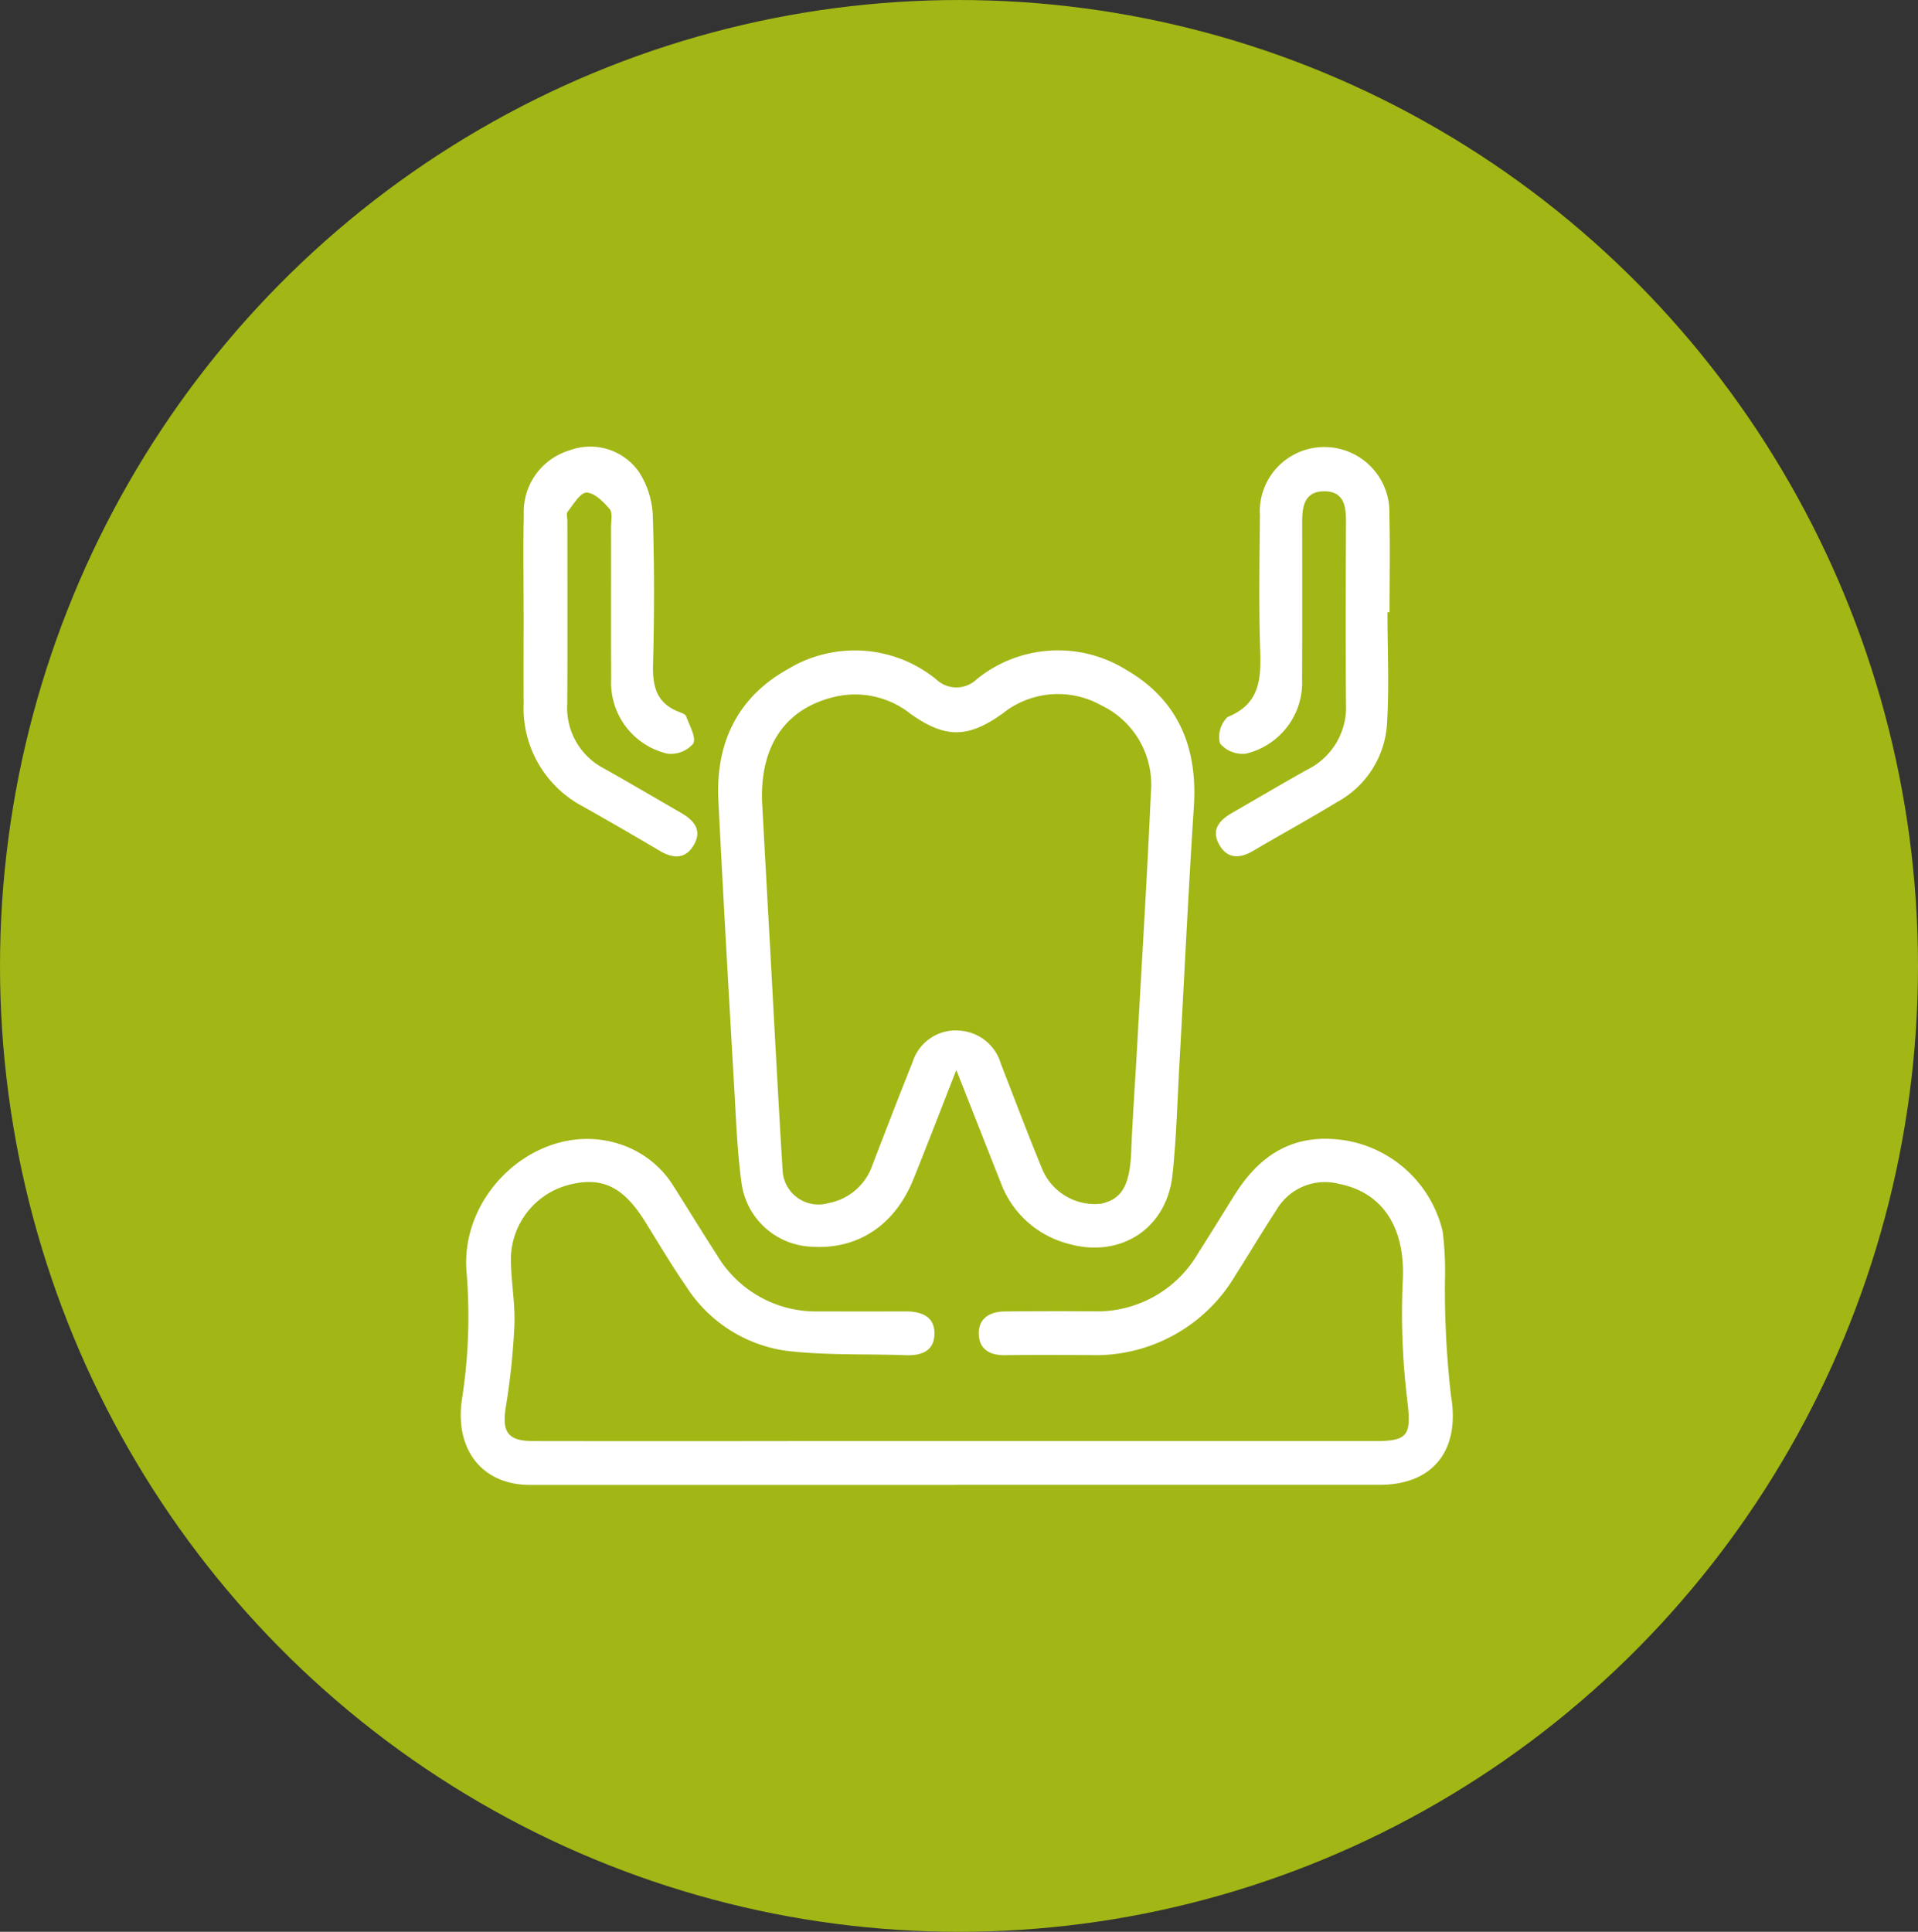
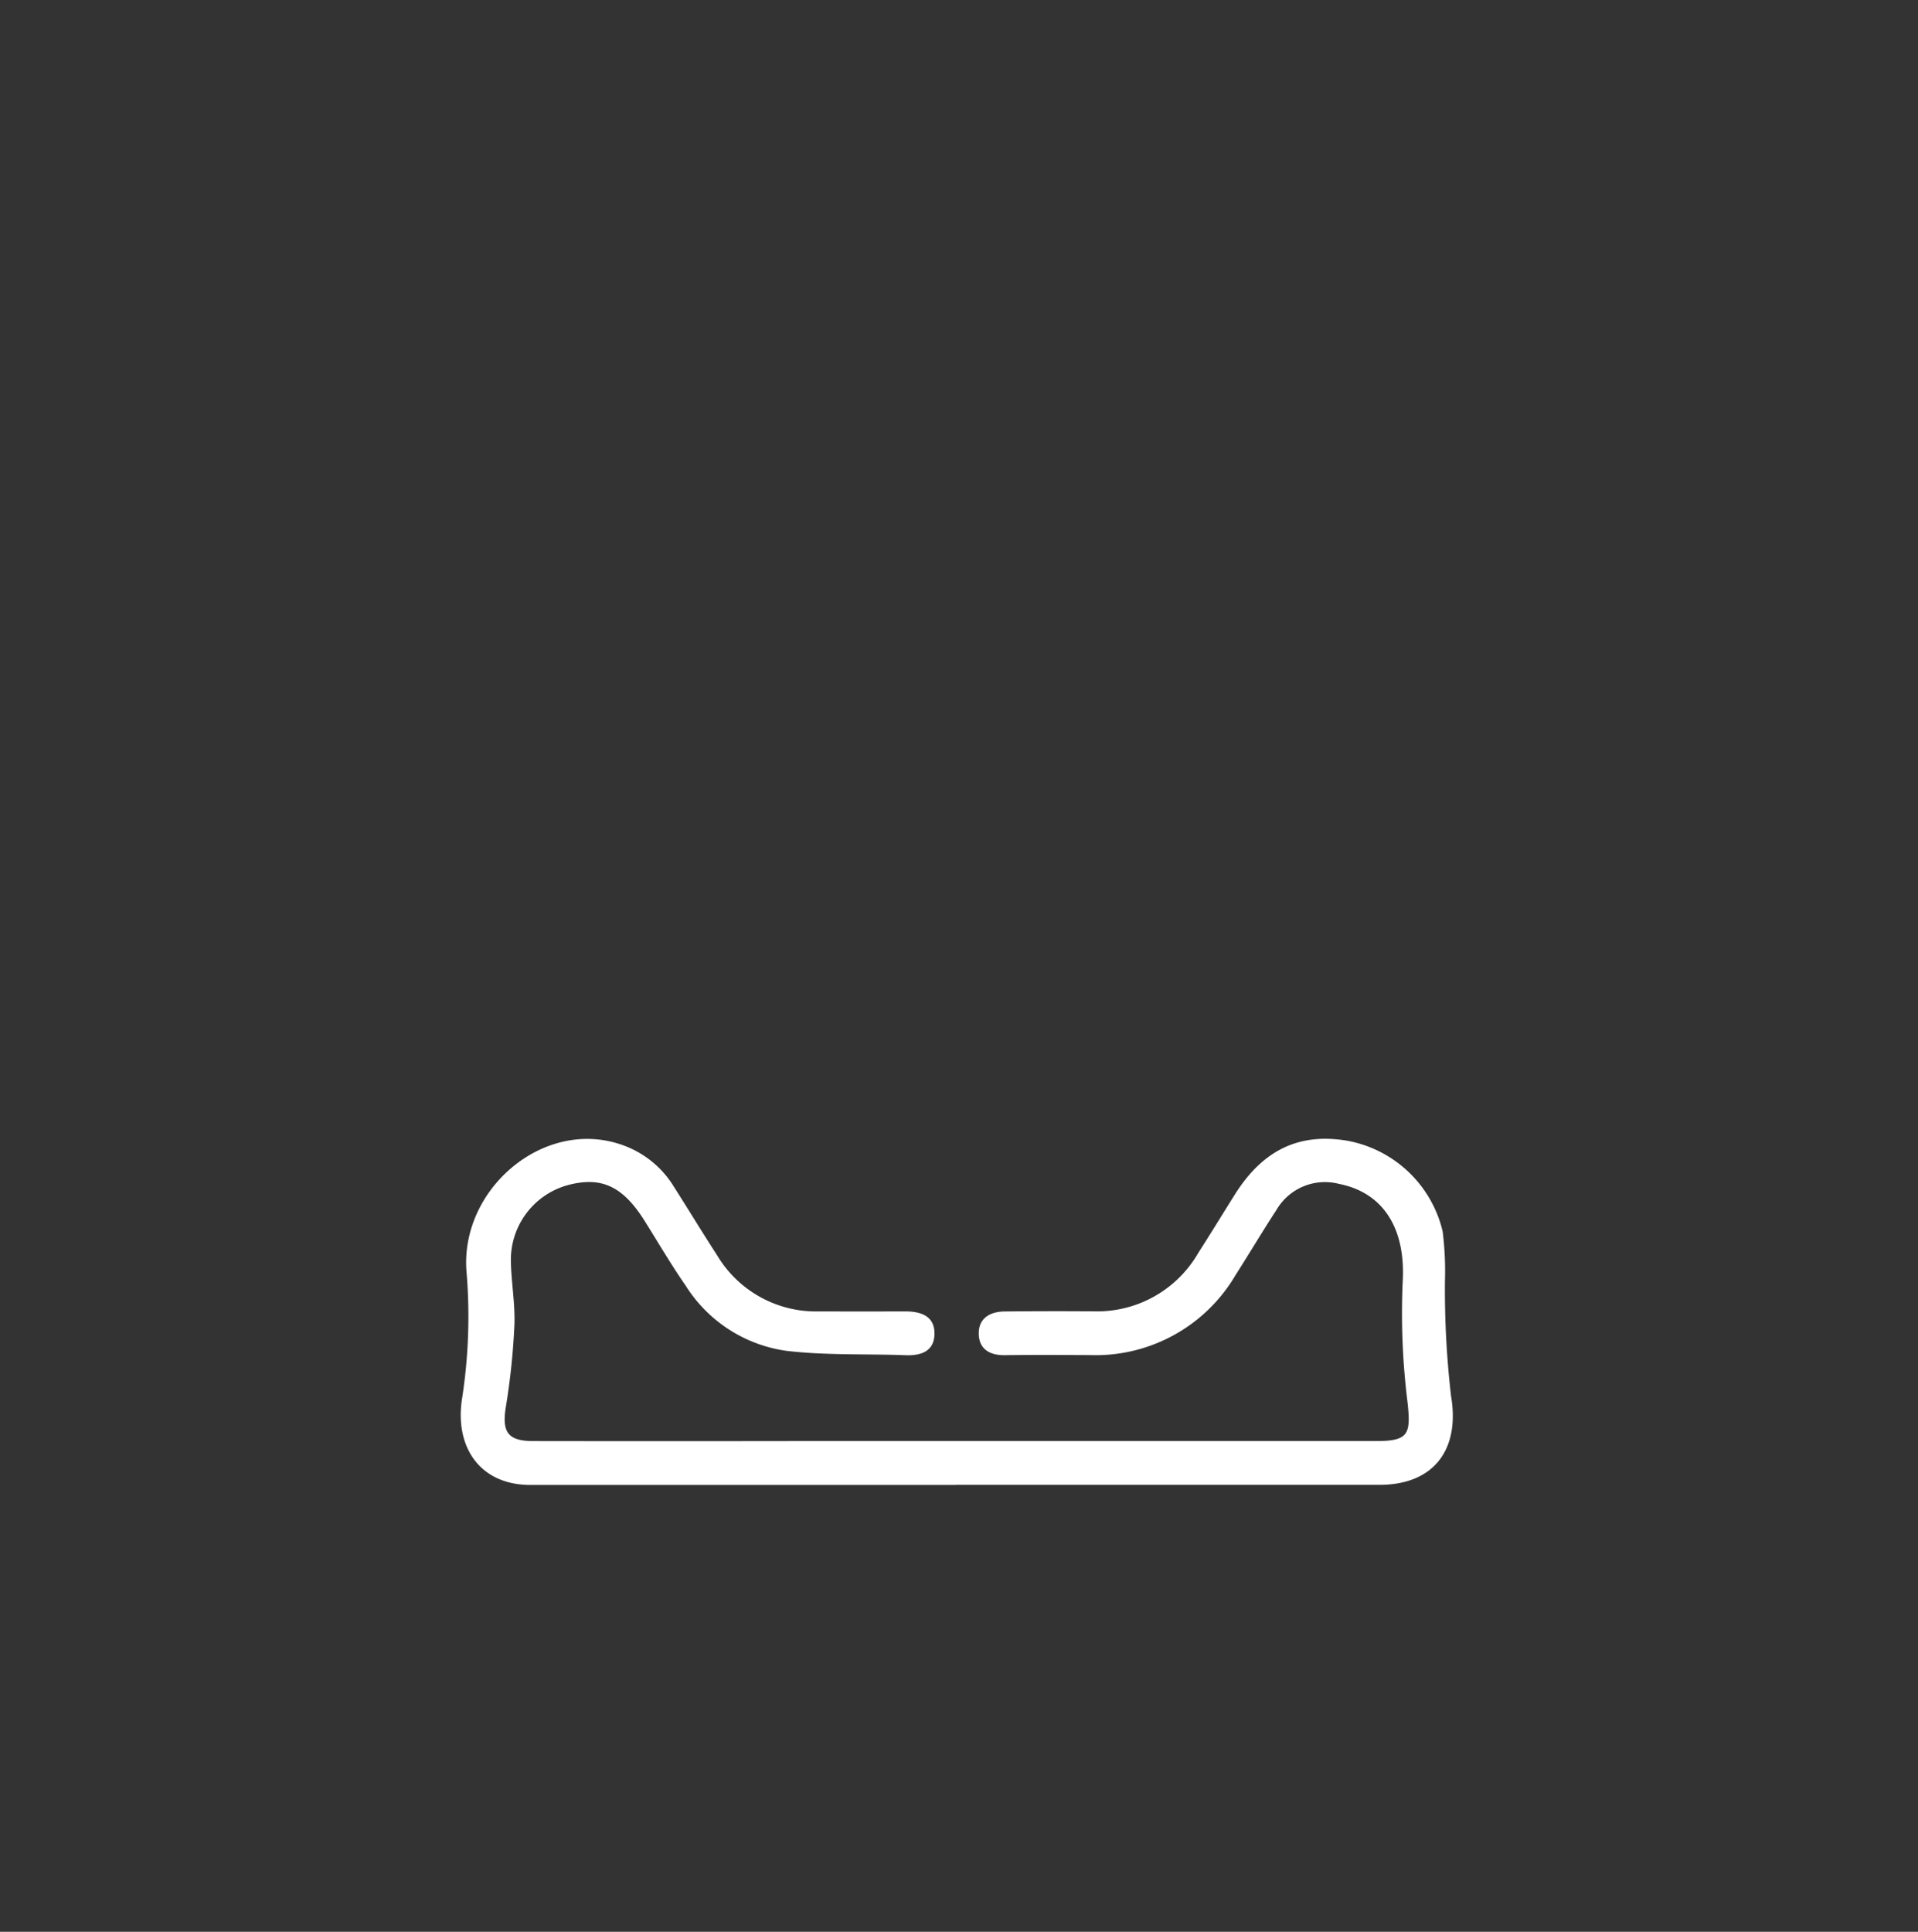
<svg xmlns="http://www.w3.org/2000/svg" width="141" height="142" viewBox="0 0 141 142">
  <rect x="0" y="0" width="141" height="142" fill="#333333" stroke="none" />
  <g id="oral-surgery" transform="translate(-0.447 0.06)">
-     <ellipse id="Ellipse_2" data-name="Ellipse 2" cx="70.5" cy="71" rx="70.5" ry="71" transform="translate(0.447 -0.059)" fill="#a2b615" />
    <g id="Group_1275" data-name="Group 1275" transform="translate(34.316 32.789)">
      <g id="oral-surgery-transparent" transform="translate(0 0)">
        <path id="Path_1392" data-name="Path 1392" d="M36.4,196.1q-15.641,0-31.283,0c-3.621,0-5.546-2.676-5.033-6.254a39.444,39.444,0,0,0,.354-9.288c-.583-6.05,5.49-11.364,11.213-9.524a7.271,7.271,0,0,1,4.016,3.135c1.064,1.674,2.093,3.37,3.172,5.033a8.461,8.461,0,0,0,7.452,4.142q3.2.008,6.406,0c1.175,0,2.175.367,2.13,1.7-.042,1.239-.992,1.562-2.126,1.52-2.921-.108-5.866.021-8.757-.322a10.453,10.453,0,0,1-7.4-4.782c-1.073-1.547-2.026-3.176-3.026-4.773-1.6-2.552-3.19-3.291-5.665-2.622a5.693,5.693,0,0,0-4.165,5.527c.021,1.584.321,3.17.26,4.746a51.242,51.242,0,0,1-.633,6.046c-.291,1.822.143,2.487,2,2.49q9.608.015,19.217,0,21.377,0,42.754,0c2.385,0,2.583-.482,2.315-2.874a52.883,52.883,0,0,1-.351-8.86c.217-3.81-1.361-6.51-4.673-7.168a4.126,4.126,0,0,0-4.612,1.918c-1.03,1.577-1.991,3.2-3.005,4.786a11.93,11.93,0,0,1-10.689,5.879c-2.085-.007-4.171-.023-6.257.007-1.121.016-1.911-.44-1.93-1.571-.02-1.147.824-1.631,1.9-1.643q3.277-.035,6.554-.01a8.581,8.581,0,0,0,7.678-4.285c.91-1.419,1.788-2.858,2.684-4.285,2.064-3.286,4.716-4.562,8.256-3.974a8.849,8.849,0,0,1,7.032,6.675,23.781,23.781,0,0,1,.166,3.678,68.073,68.073,0,0,0,.449,8.415c.667,3.915-1.247,6.529-5.261,6.53q-15.567,0-31.134,0" transform="translate(0 -119.795)" fill="#fff" />
-         <path id="Path_1393" data-name="Path 1393" d="M81,81.024c-1.163,2.964-2.135,5.5-3.149,8.014-1.37,3.4-4.1,5.2-7.478,4.978a5.417,5.417,0,0,1-5.147-4.561c-.326-2.3-.412-4.644-.546-6.971-.41-7.088-.817-14.176-1.174-21.266-.213-4.227,1.4-7.607,5.147-9.682a9.489,9.489,0,0,1,10.891.793,2.14,2.14,0,0,0,2.927-.007,9.489,9.489,0,0,1,11.021-.709c3.819,2.206,5.255,5.705,4.969,10.06-.41,6.242-.7,12.491-1.053,18.737-.155,2.776-.224,5.561-.518,8.323-.426,4-3.9,6.2-7.771,5.034A7.227,7.227,0,0,1,84.261,89.3C83.23,86.691,82.2,84.079,81,81.024M66.708,61.12c.207,3.767.4,7.335.6,10.9.3,5.451.582,10.9.918,16.352a2.634,2.634,0,0,0,3.355,2.439,4.226,4.226,0,0,0,3.238-2.767c.977-2.541,1.952-5.083,2.969-7.607a3.316,3.316,0,0,1,3.591-2.293,3.385,3.385,0,0,1,2.9,2.44c.99,2.536,1.947,5.085,2.983,7.6a4.194,4.194,0,0,0,4.351,2.673c1.574-.329,2.141-1.371,2.242-3.839.107-2.628.3-5.252.444-7.878.345-6.194.732-12.387,1.006-18.584a6.443,6.443,0,0,0-3.649-6.333,6.508,6.508,0,0,0-7.271.612c-2.547,1.818-4.218,1.82-6.766,0a6.561,6.561,0,0,0-5.468-1.263c-3.646.828-5.519,3.51-5.439,7.547" transform="translate(-44.564 -35.222)" fill="#fff" />
-         <path id="Path_1394" data-name="Path 1394" d="M15.482,12.132c0-2.382-.041-4.765.013-7.146A4.725,4.725,0,0,1,18.866.252,4.363,4.363,0,0,1,24,1.9a6.425,6.425,0,0,1,.98,3.164c.118,3.669.111,7.345.016,11.015-.042,1.623.335,2.816,1.943,3.414.182.068.441.167.492.312.238.675.762,1.56.519,2.009a2.159,2.159,0,0,1-1.931.73,5.365,5.365,0,0,1-4.1-5.505c-.019-3.722,0-7.444-.009-11.166,0-.445.128-1.036-.1-1.3-.456-.531-1.112-1.2-1.7-1.211-.455-.012-.961.86-1.382,1.39-.122.154-.029.482-.029.73,0,4.466.018,8.933-.009,13.4a5.016,5.016,0,0,0,2.71,4.762c1.9,1.067,3.777,2.174,5.665,3.264.9.521,1.548,1.219.967,2.292-.6,1.1-1.514,1.1-2.532.5q-2.813-1.665-5.662-3.271a8.164,8.164,0,0,1-4.353-7.584c-.015-2.233,0-4.466,0-6.7" transform="translate(-10.858 0)" fill="#fff" />
-         <path id="Path_1395" data-name="Path 1395" d="M198.88,12.181c0,2.775.137,5.558-.041,8.322a7.044,7.044,0,0,1-3.674,5.638c-2.029,1.237-4.116,2.379-6.165,3.584-1.023.6-1.944.579-2.525-.525-.568-1.08.1-1.762,1-2.28,1.848-1.06,3.678-2.15,5.539-3.185a5.105,5.105,0,0,0,2.816-4.856c-.032-4.466-.017-8.933,0-13.4,0-1.143-.173-2.181-1.591-2.186s-1.627,1.051-1.628,2.178c0,3.871.012,7.742-.008,11.613a5.375,5.375,0,0,1-4.119,5.49,2.156,2.156,0,0,1-1.921-.755,2.044,2.044,0,0,1,.561-1.936c2.339-.938,2.473-2.733,2.4-4.846-.109-3.321-.051-6.649-.02-9.974A4.732,4.732,0,0,1,194.219.038a4.784,4.784,0,0,1,4.8,5c.061,2.38.012,4.764.012,7.146h-.154" transform="translate(-130.75 -0.027)" fill="#fff" />
      </g>
    </g>
  </g>
</svg>